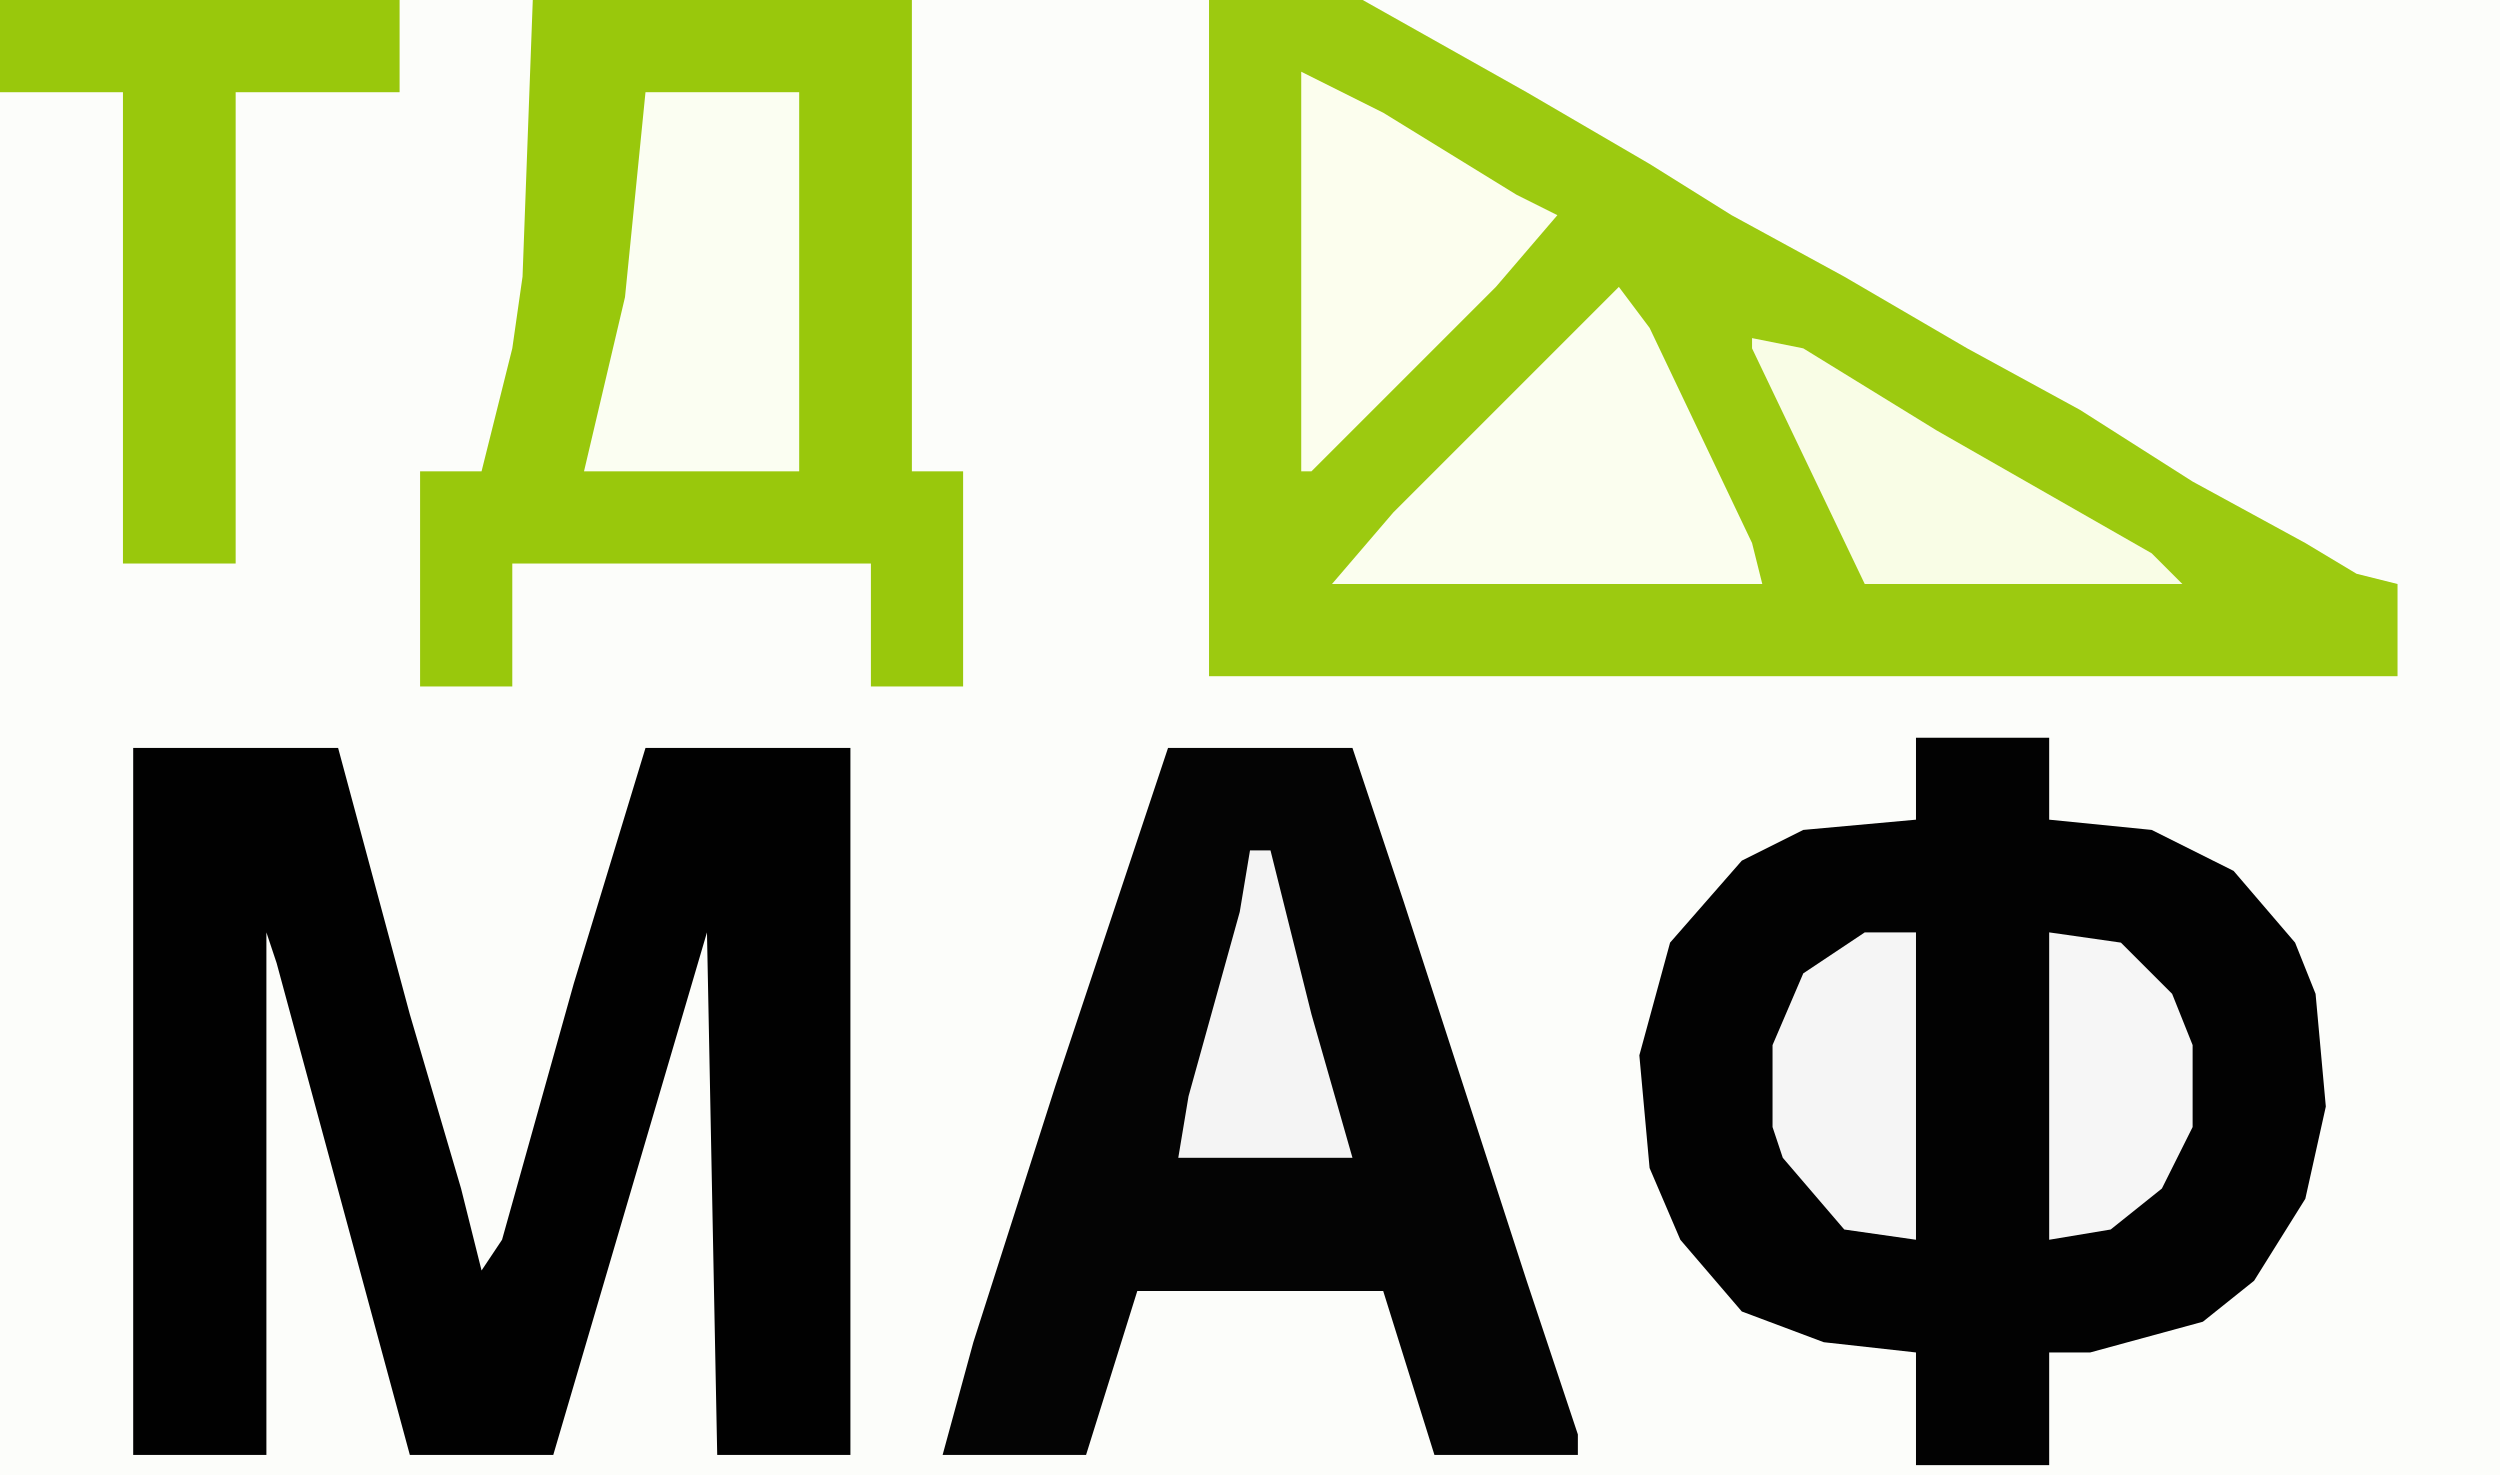
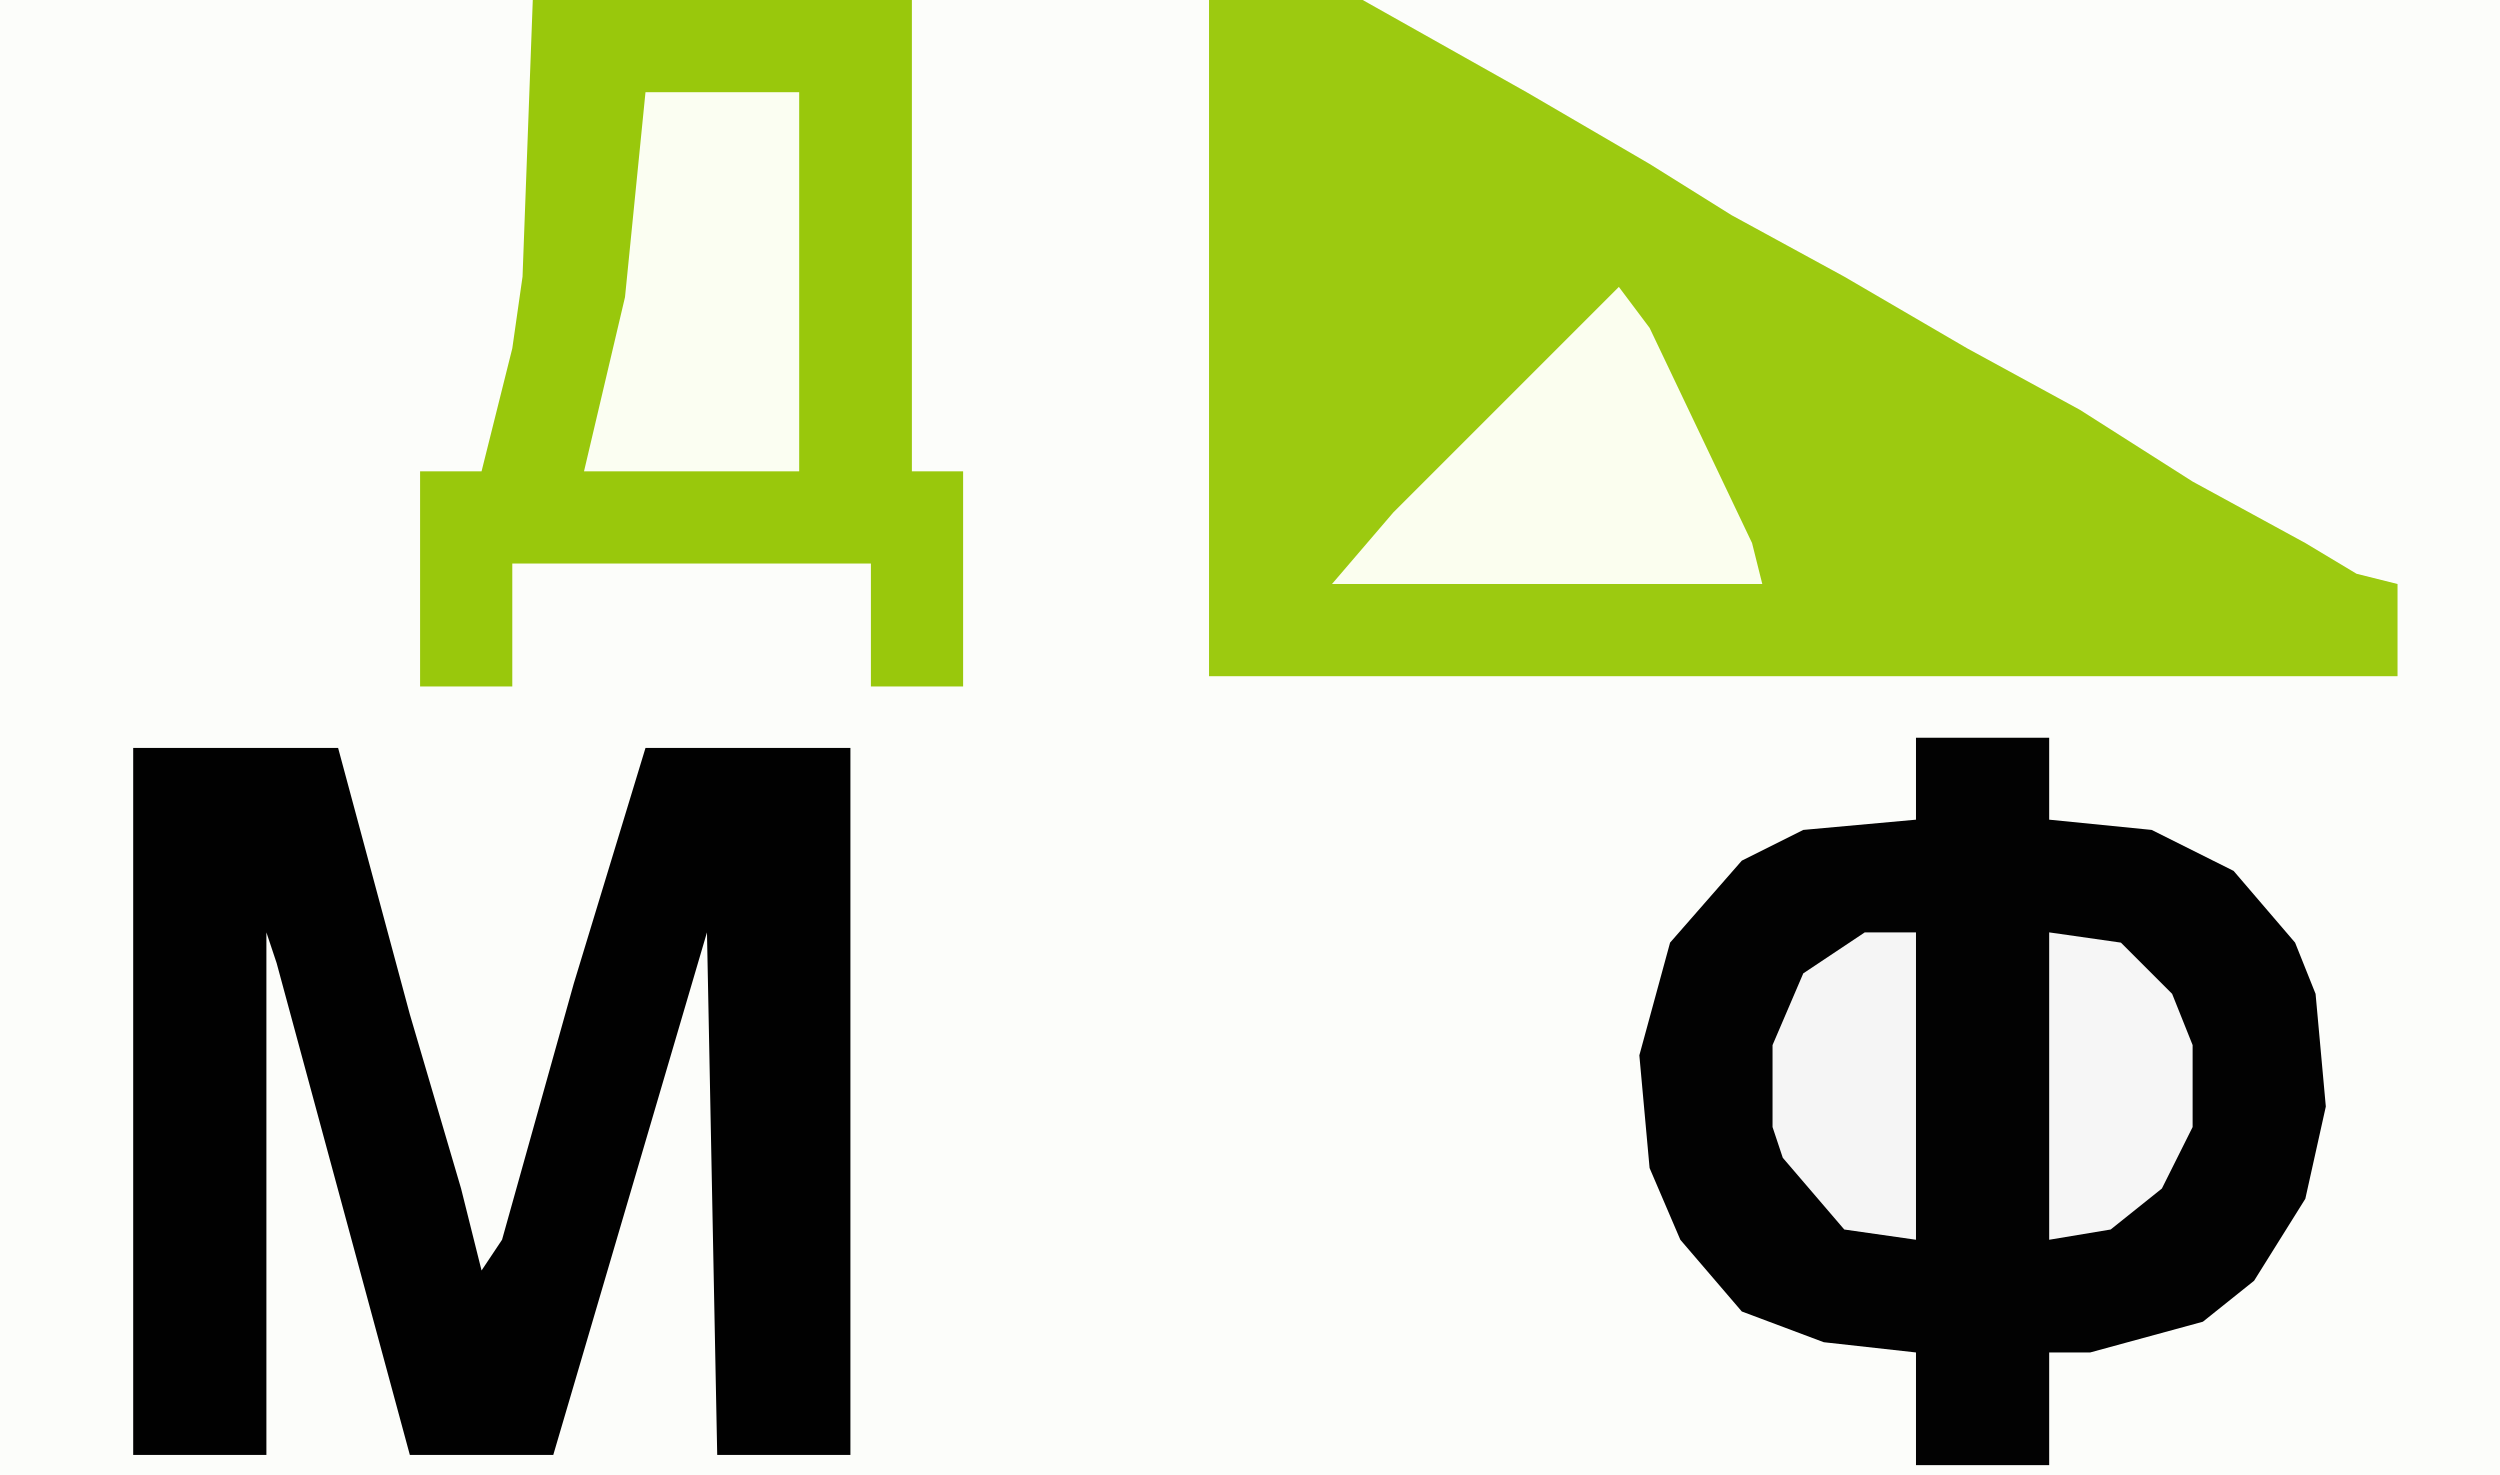
<svg xmlns="http://www.w3.org/2000/svg" id="svg" style="display: block;" viewBox="0 0 244 144">
  <path d="M0,0 L244,0 L244,144 L0,144 Z " transform="translate(0,0)" style="fill: #FCFDFA;" />
  <path d="M0,0 L15,0 L31,9 L43,16 L51,21 L62,27 L74,34 L85,40 L96,47 L107,53 L112,56 L116,57 L116,66 L0,66 Z " transform="translate(118,0)" style="fill: #9CCA10;" />
  <path d="M0,0 L13,0 L13,8 L23,9 L31,13 L37,20 L39,25 L40,36 L38,45 L33,53 L28,57 L17,60 L13,60 L13,71 L0,71 L0,60 L-9,59 L-17,56 L-23,49 L-26,42 L-27,31 L-24,20 L-17,12 L-11,9 L0,8 Z " transform="translate(187,72)" style="fill: #020202;" />
  <path d="M0,0 L20,0 L27,26 L32,43 L34,51 L36,48 L43,23 L50,0 L70,0 L70,69 L57,69 L56,18 L41,69 L27,69 L14,21 L13,18 L13,69 L0,69 Z " transform="translate(13,73)" style="fill: #010101;" />
  <path d="M0,0 L37,0 L37,46 L42,46 L42,67 L33,67 L33,55 L-2,55 L-2,67 L-11,67 L-11,46 L-5,46 L-2,34 L-1,27 Z " transform="translate(52,0)" style="fill: #99C80C;" />
-   <path d="M0,0 L18,0 L23,15 L35,52 L40,67 L40,69 L26,69 L21,53 L-3,53 L-8,69 L-22,69 L-19,58 L-11,33 L-5,15 Z " transform="translate(114,73)" style="fill: #040404;" />
-   <path d="M0,0 L39,0 L39,9 L23,9 L23,55 L12,55 L12,9 L0,9 Z " transform="translate(0,0)" style="fill: #99C80C;" />
  <path d="M0,0 L3,4 L13,25 L14,29 L-28,29 L-22,22 Z " transform="translate(158,28)" style="fill: #FBFEEF;" />
  <path d="M0,0 L15,0 L15,37 L-6,37 L-2,20 Z " transform="translate(63,9)" style="fill: #FBFEF2;" />
-   <path d="M0,0 L8,4 L21,12 L25,14 L19,21 L1,39 L0,39 Z " transform="translate(127,7)" style="fill: #FCFEEE;" />
-   <path d="M0,0 L5,1 L18,9 L39,21 L42,24 L11,24 L0,1 Z " transform="translate(171,33)" style="fill: #F9FDE6;" />
  <path d="M0,0 L5,0 L5,30 L-2,29 L-8,22 L-9,19 L-9,11 L-6,4 Z " transform="translate(182,91)" style="fill: #F5F5F5;" />
  <path d="M0,0 L7,1 L12,6 L14,11 L14,19 L11,25 L6,29 L0,30 Z " transform="translate(200,91)" style="fill: #F6F6F6;" />
-   <path d="M0,0 L2,0 L6,16 L10,30 L-7,30 L-6,24 L-1,6 Z " transform="translate(122,83)" style="fill: #F4F4F4;" />
</svg>